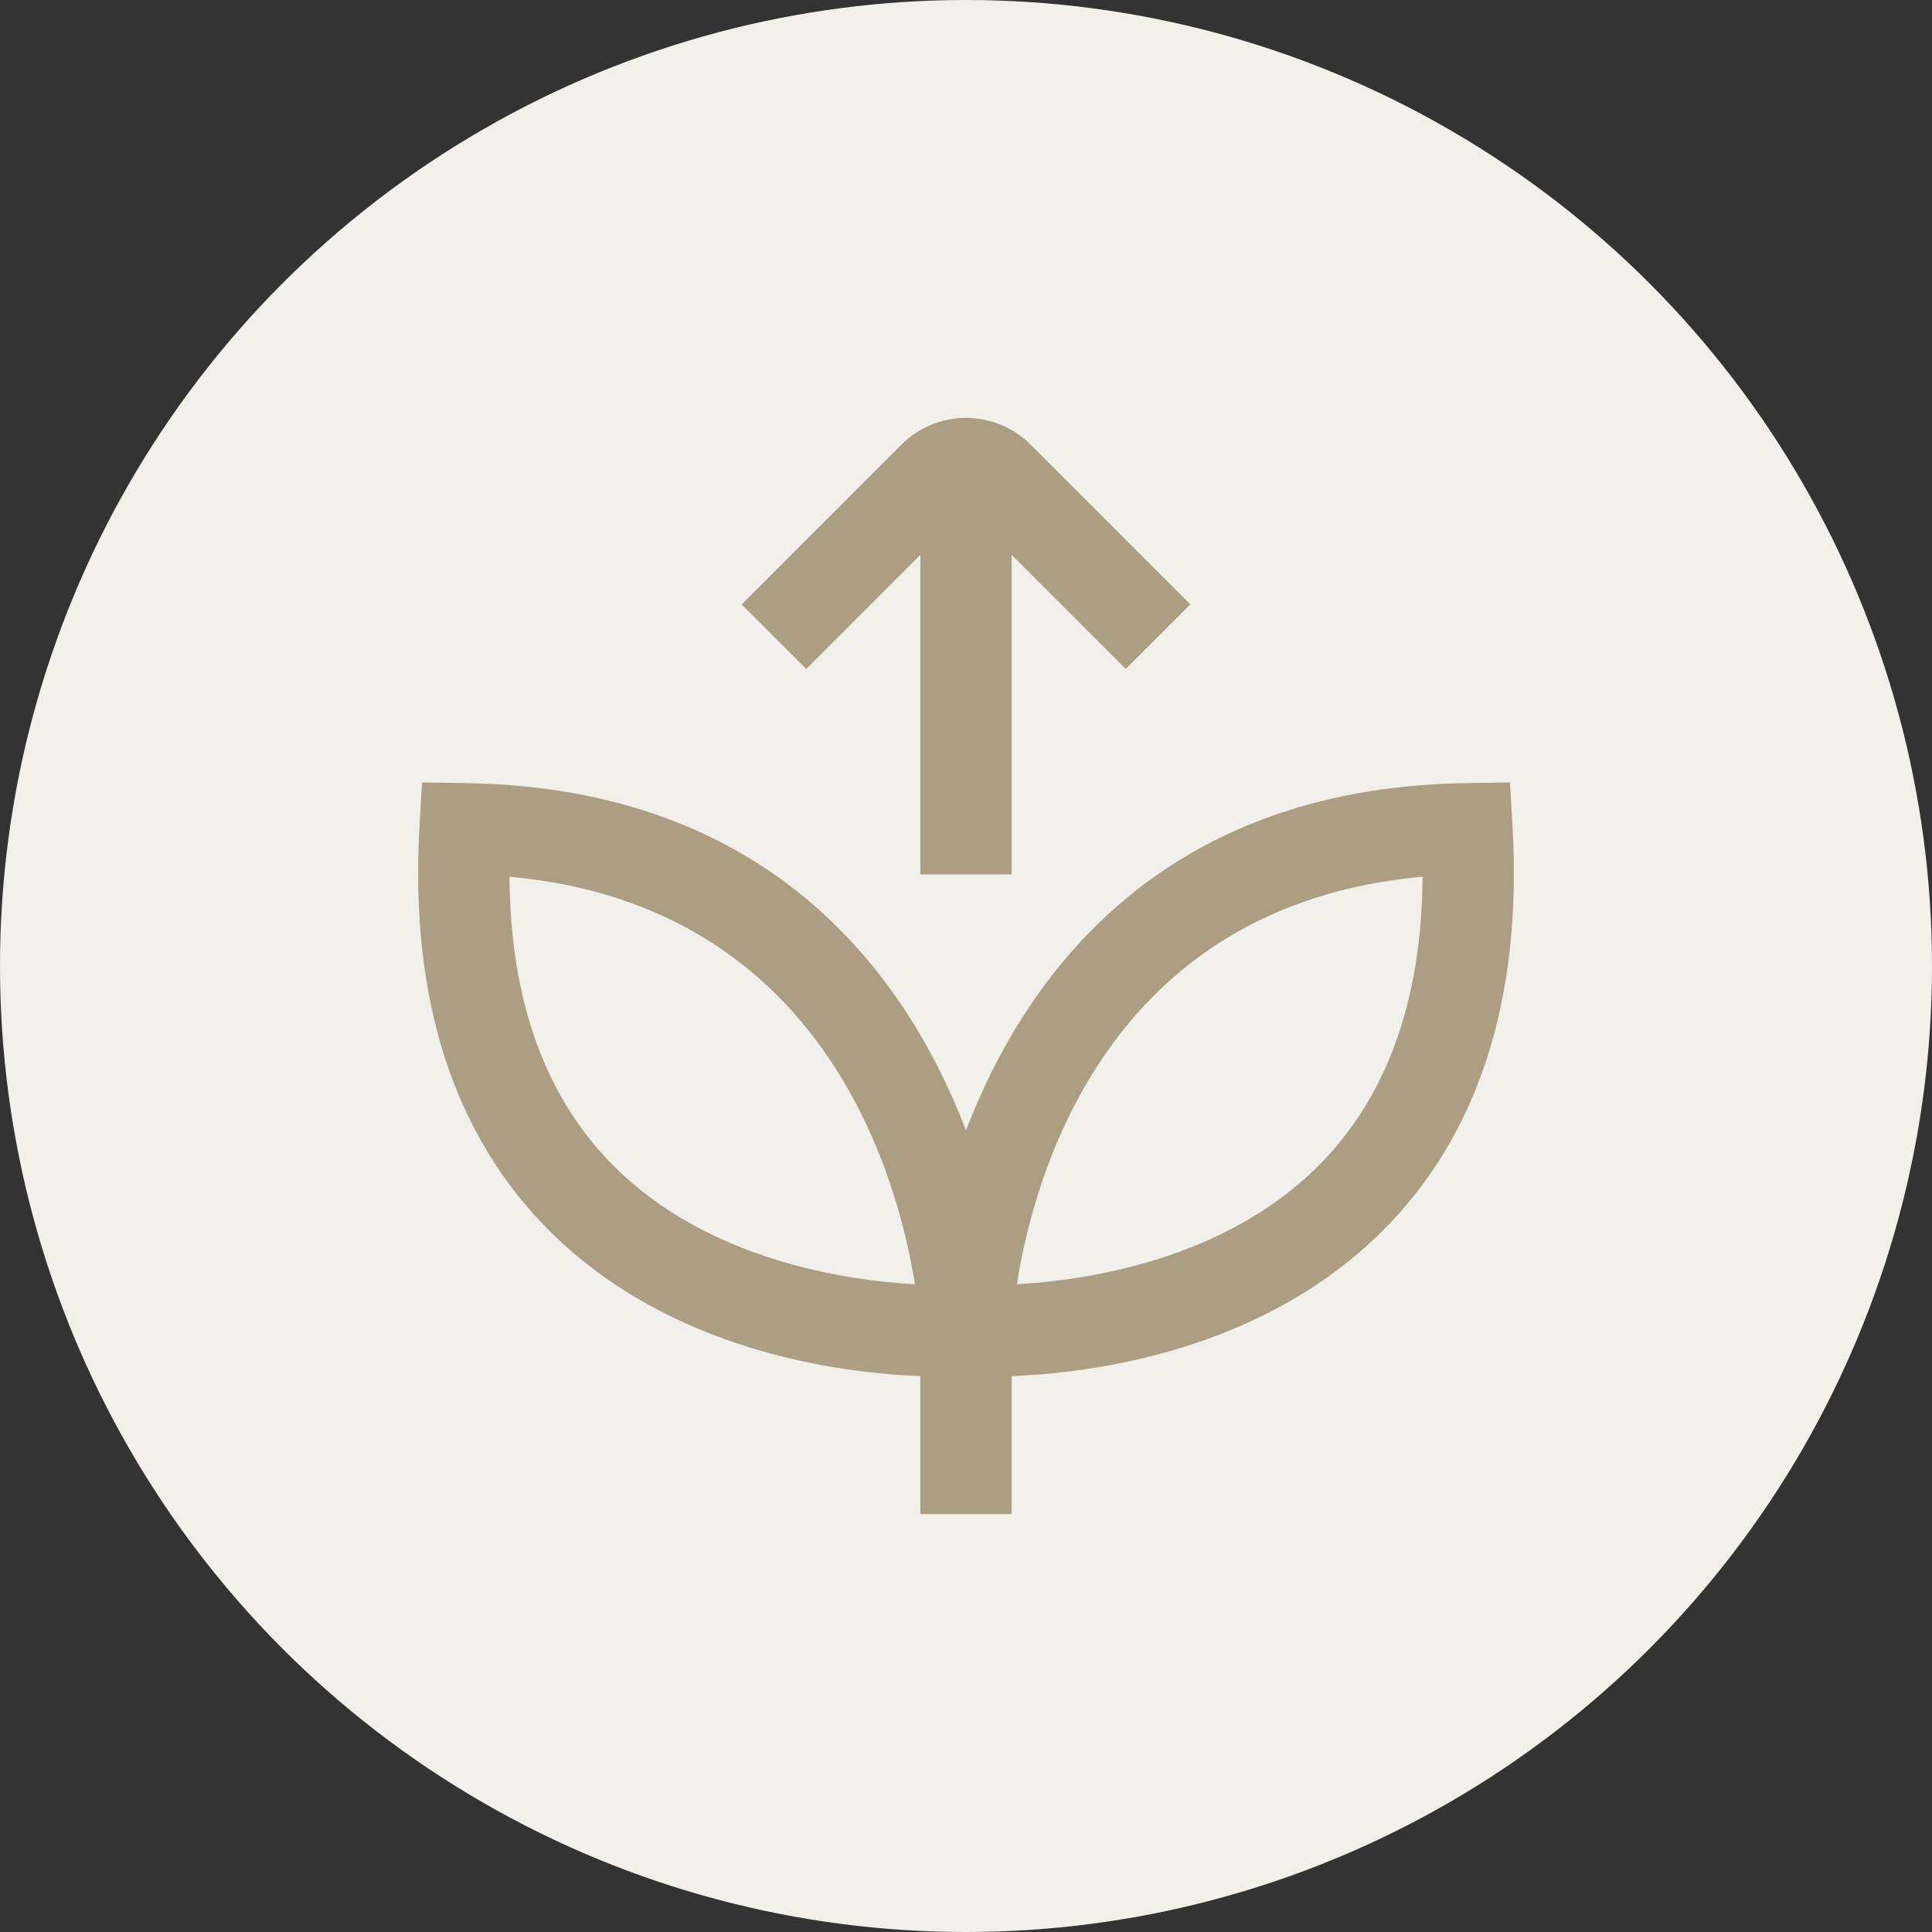
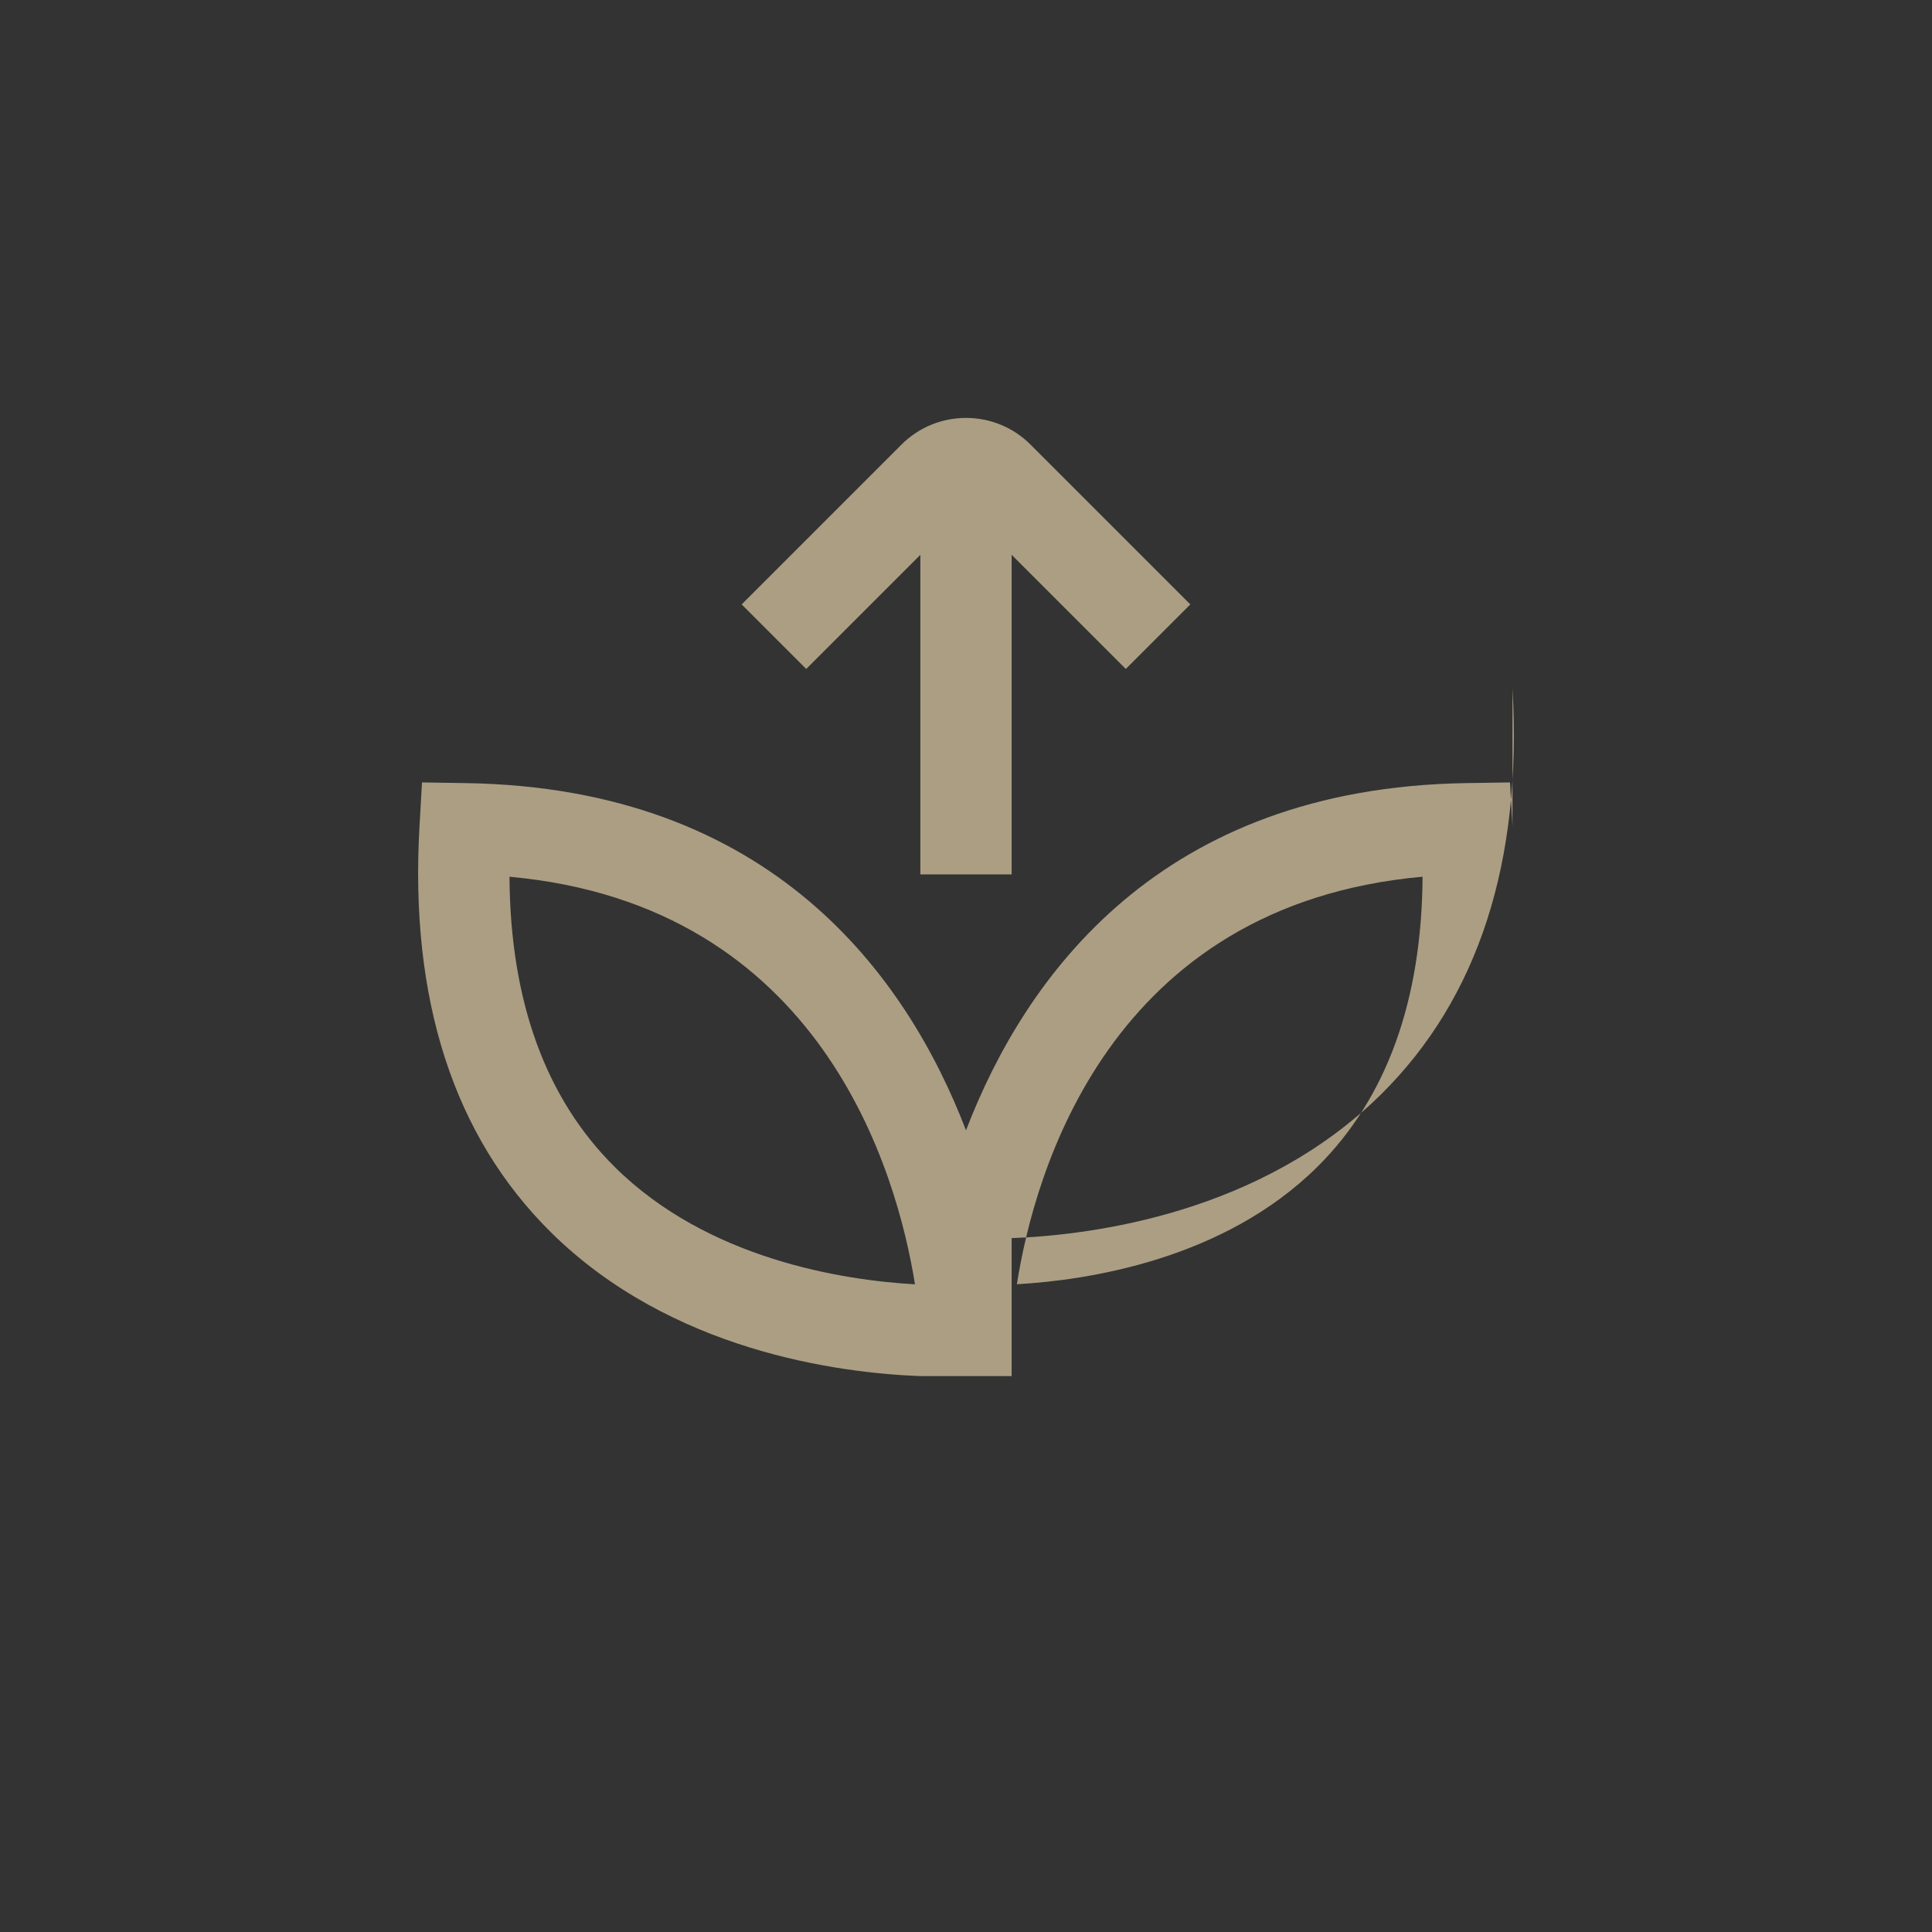
<svg xmlns="http://www.w3.org/2000/svg" id="Layer_2" viewBox="0 0 510 510">
  <rect x="0" y="0" width="510" height="510" fill="#333333" stroke="none" />
  <defs>
    <style>.cls-1{fill:#f2f0eb;}.cls-1,.cls-2{stroke-width:0px;}.cls-2{fill:#ab9e83;}</style>
  </defs>
  <g id="Layer_2-2">
    <g id="Layer_2-2">
      <g id="Layer_1-2">
-         <circle class="cls-1" cx="255" cy="255" r="255" />
-       </g>
+         </g>
    </g>
-     <path class="cls-2" d="m399.26,218.07l-.66-11.53-11.56.18c-80.84,1.25-116.43,51-132.04,91.66-15.61-40.67-51.2-90.41-132.04-91.66l-11.56-.18-.66,11.53c-2.64,45.77,9.03,81.83,34.64,107.18,31.76,31.41,75.96,37.18,97.57,38.01v36.42h24.1v-36.42c21.61-.83,65.8-6.62,97.57-38.01,25.61-25.34,37.28-61.39,34.64-107.18Zm-237.03,89.93c-18.25-18.11-27.54-43.82-27.74-76.56,82.41,7.47,102.31,78.07,107.04,107.59-18.82-1.08-54.62-6.52-79.3-31.02Zm106.2,31.02c4.63-29.49,24.33-100.14,107.09-107.59-.2,32.74-9.5,58.45-27.74,76.56-24.71,24.51-60.52,29.94-79.35,31.02Zm-55.61-162.43l-17.04-17.04,42.18-42.18c9.39-9.4,24.69-9.4,34.08,0l42.18,42.18-17.04,17.04-30.13-30.13v84.36h-24.1v-84.36s-30.13,30.13-30.13,30.13Z" />
+     <path class="cls-2" d="m399.26,218.07l-.66-11.53-11.56.18c-80.84,1.25-116.43,51-132.04,91.66-15.61-40.67-51.2-90.41-132.04-91.66l-11.56-.18-.66,11.53c-2.64,45.77,9.03,81.83,34.64,107.18,31.76,31.41,75.96,37.18,97.57,38.01h24.1v-36.42c21.61-.83,65.8-6.62,97.57-38.01,25.61-25.34,37.28-61.39,34.64-107.18Zm-237.03,89.93c-18.25-18.11-27.54-43.82-27.74-76.56,82.41,7.47,102.31,78.07,107.04,107.59-18.82-1.08-54.62-6.52-79.3-31.02Zm106.2,31.02c4.63-29.49,24.33-100.14,107.09-107.59-.2,32.74-9.5,58.45-27.74,76.56-24.71,24.51-60.52,29.94-79.35,31.02Zm-55.61-162.43l-17.04-17.04,42.18-42.18c9.39-9.4,24.69-9.4,34.08,0l42.18,42.18-17.04,17.04-30.13-30.13v84.36h-24.1v-84.36s-30.13,30.13-30.13,30.13Z" />
  </g>
</svg>